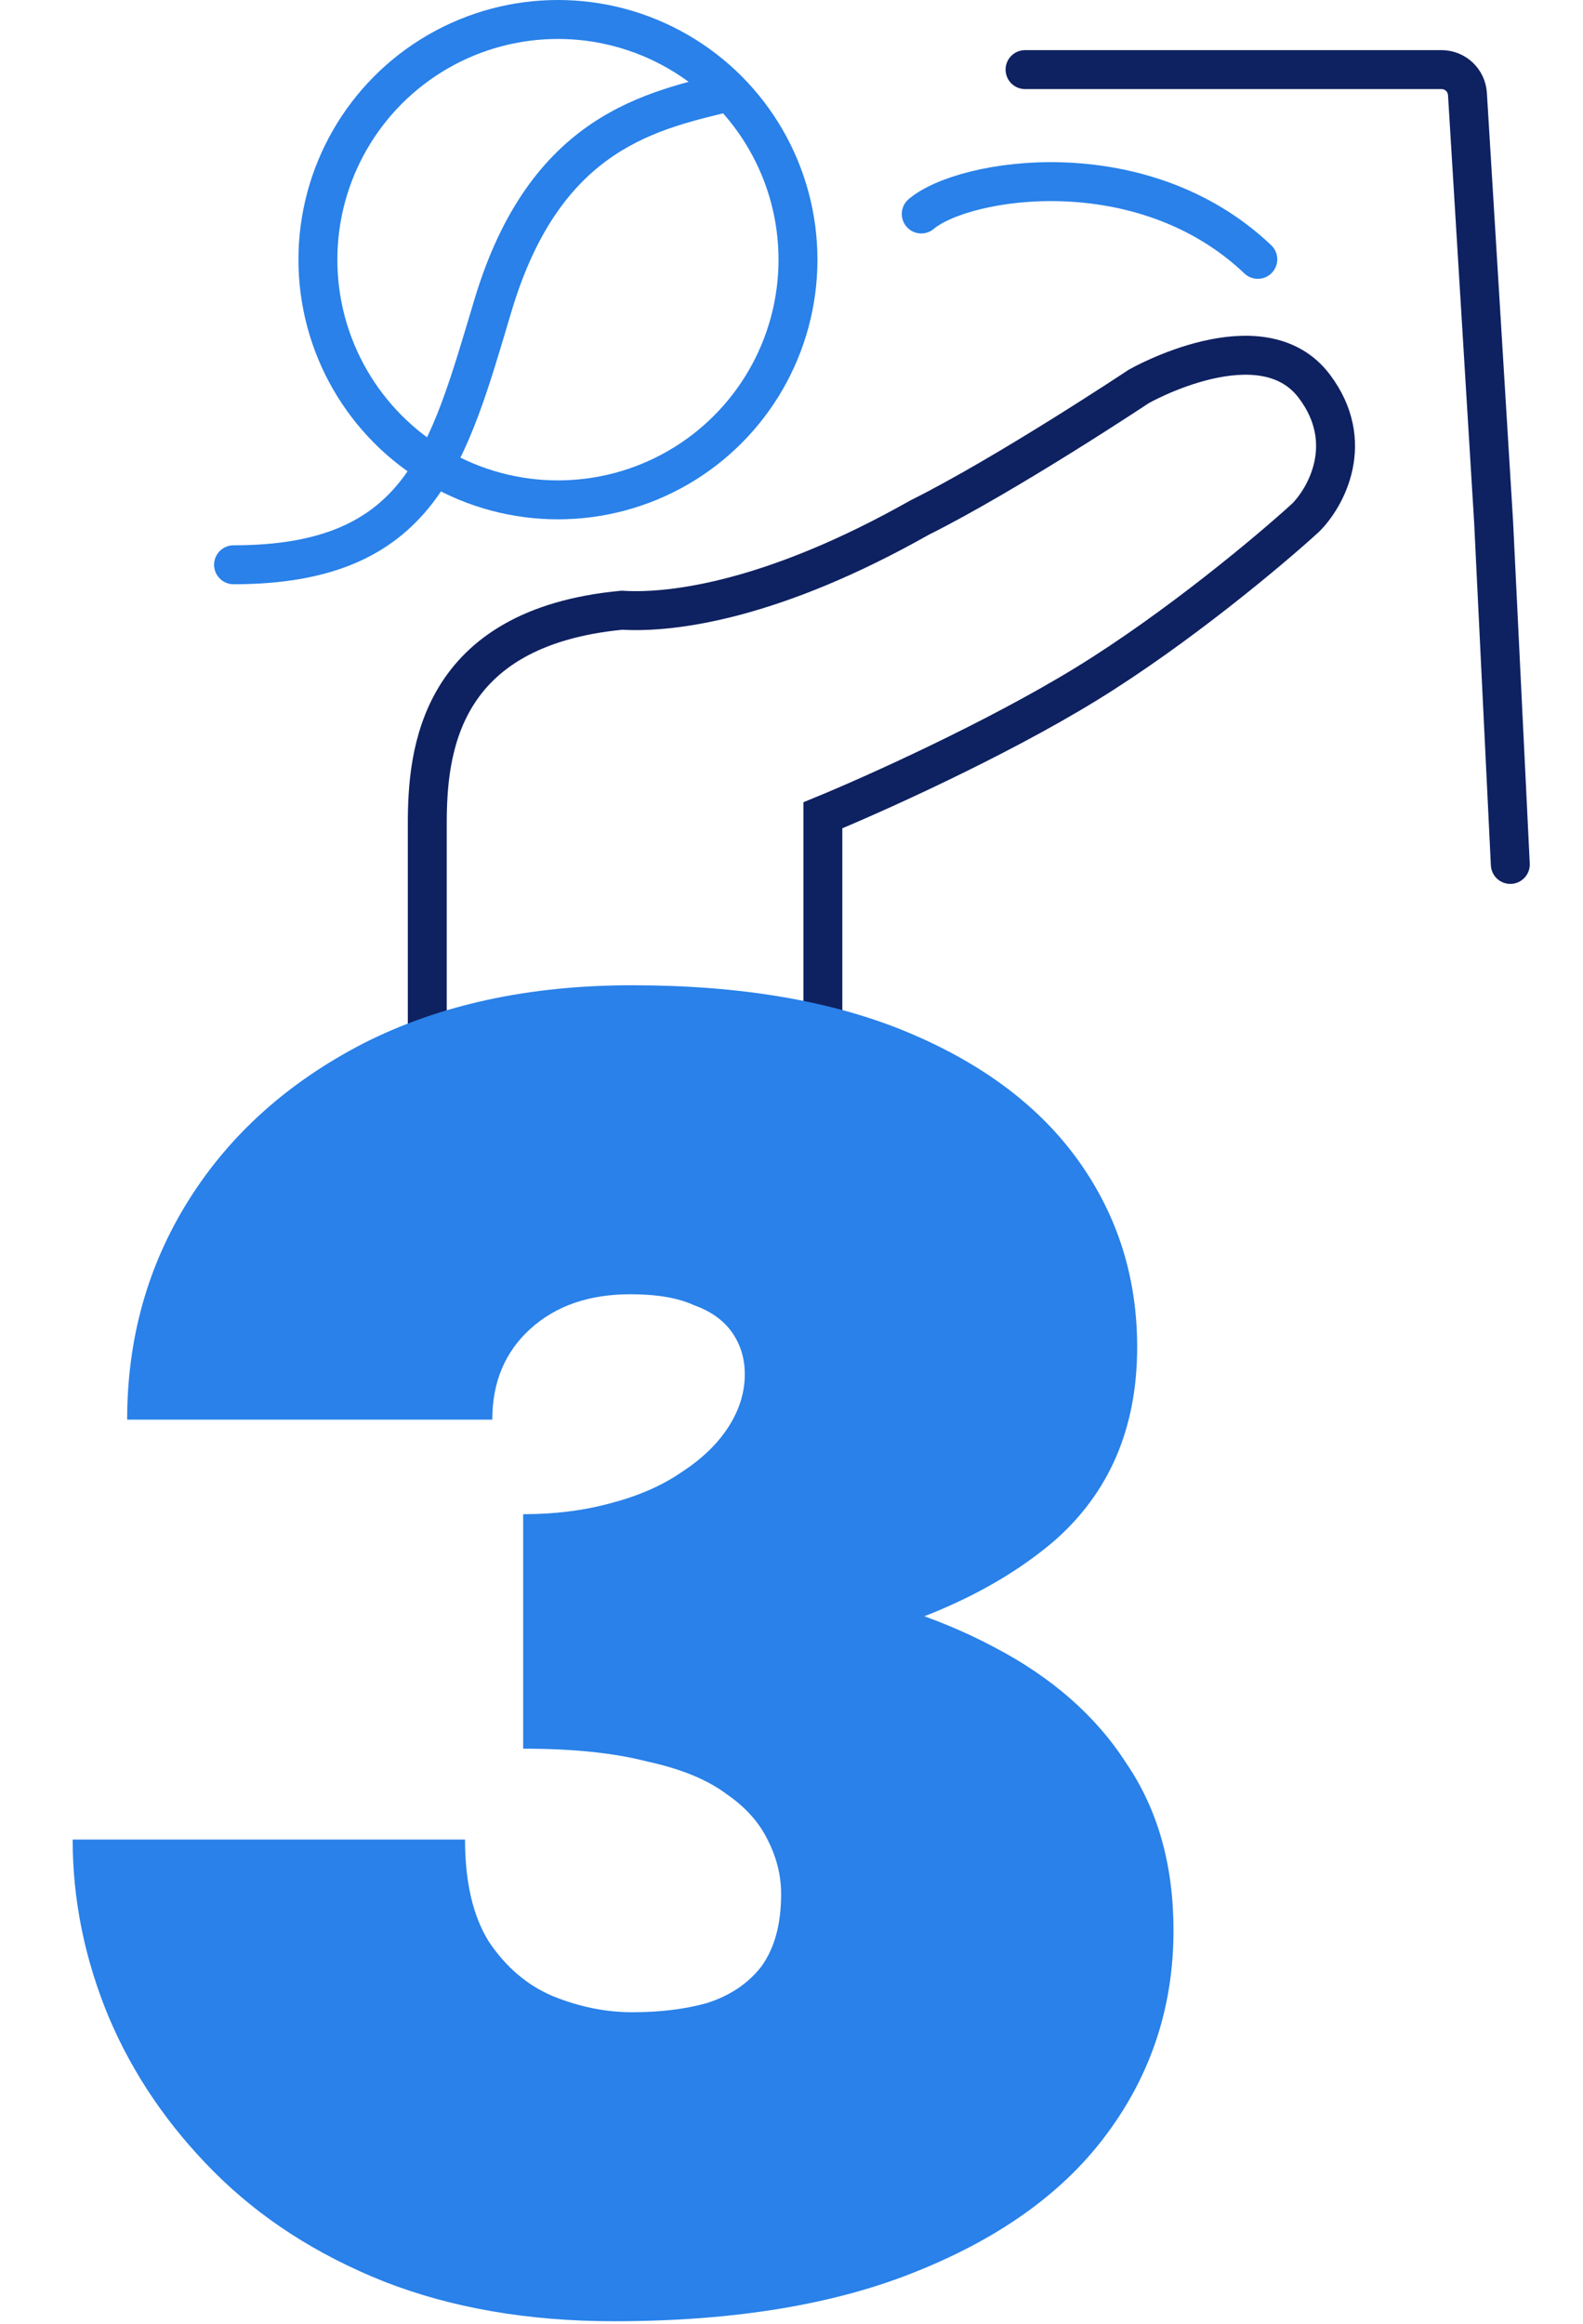
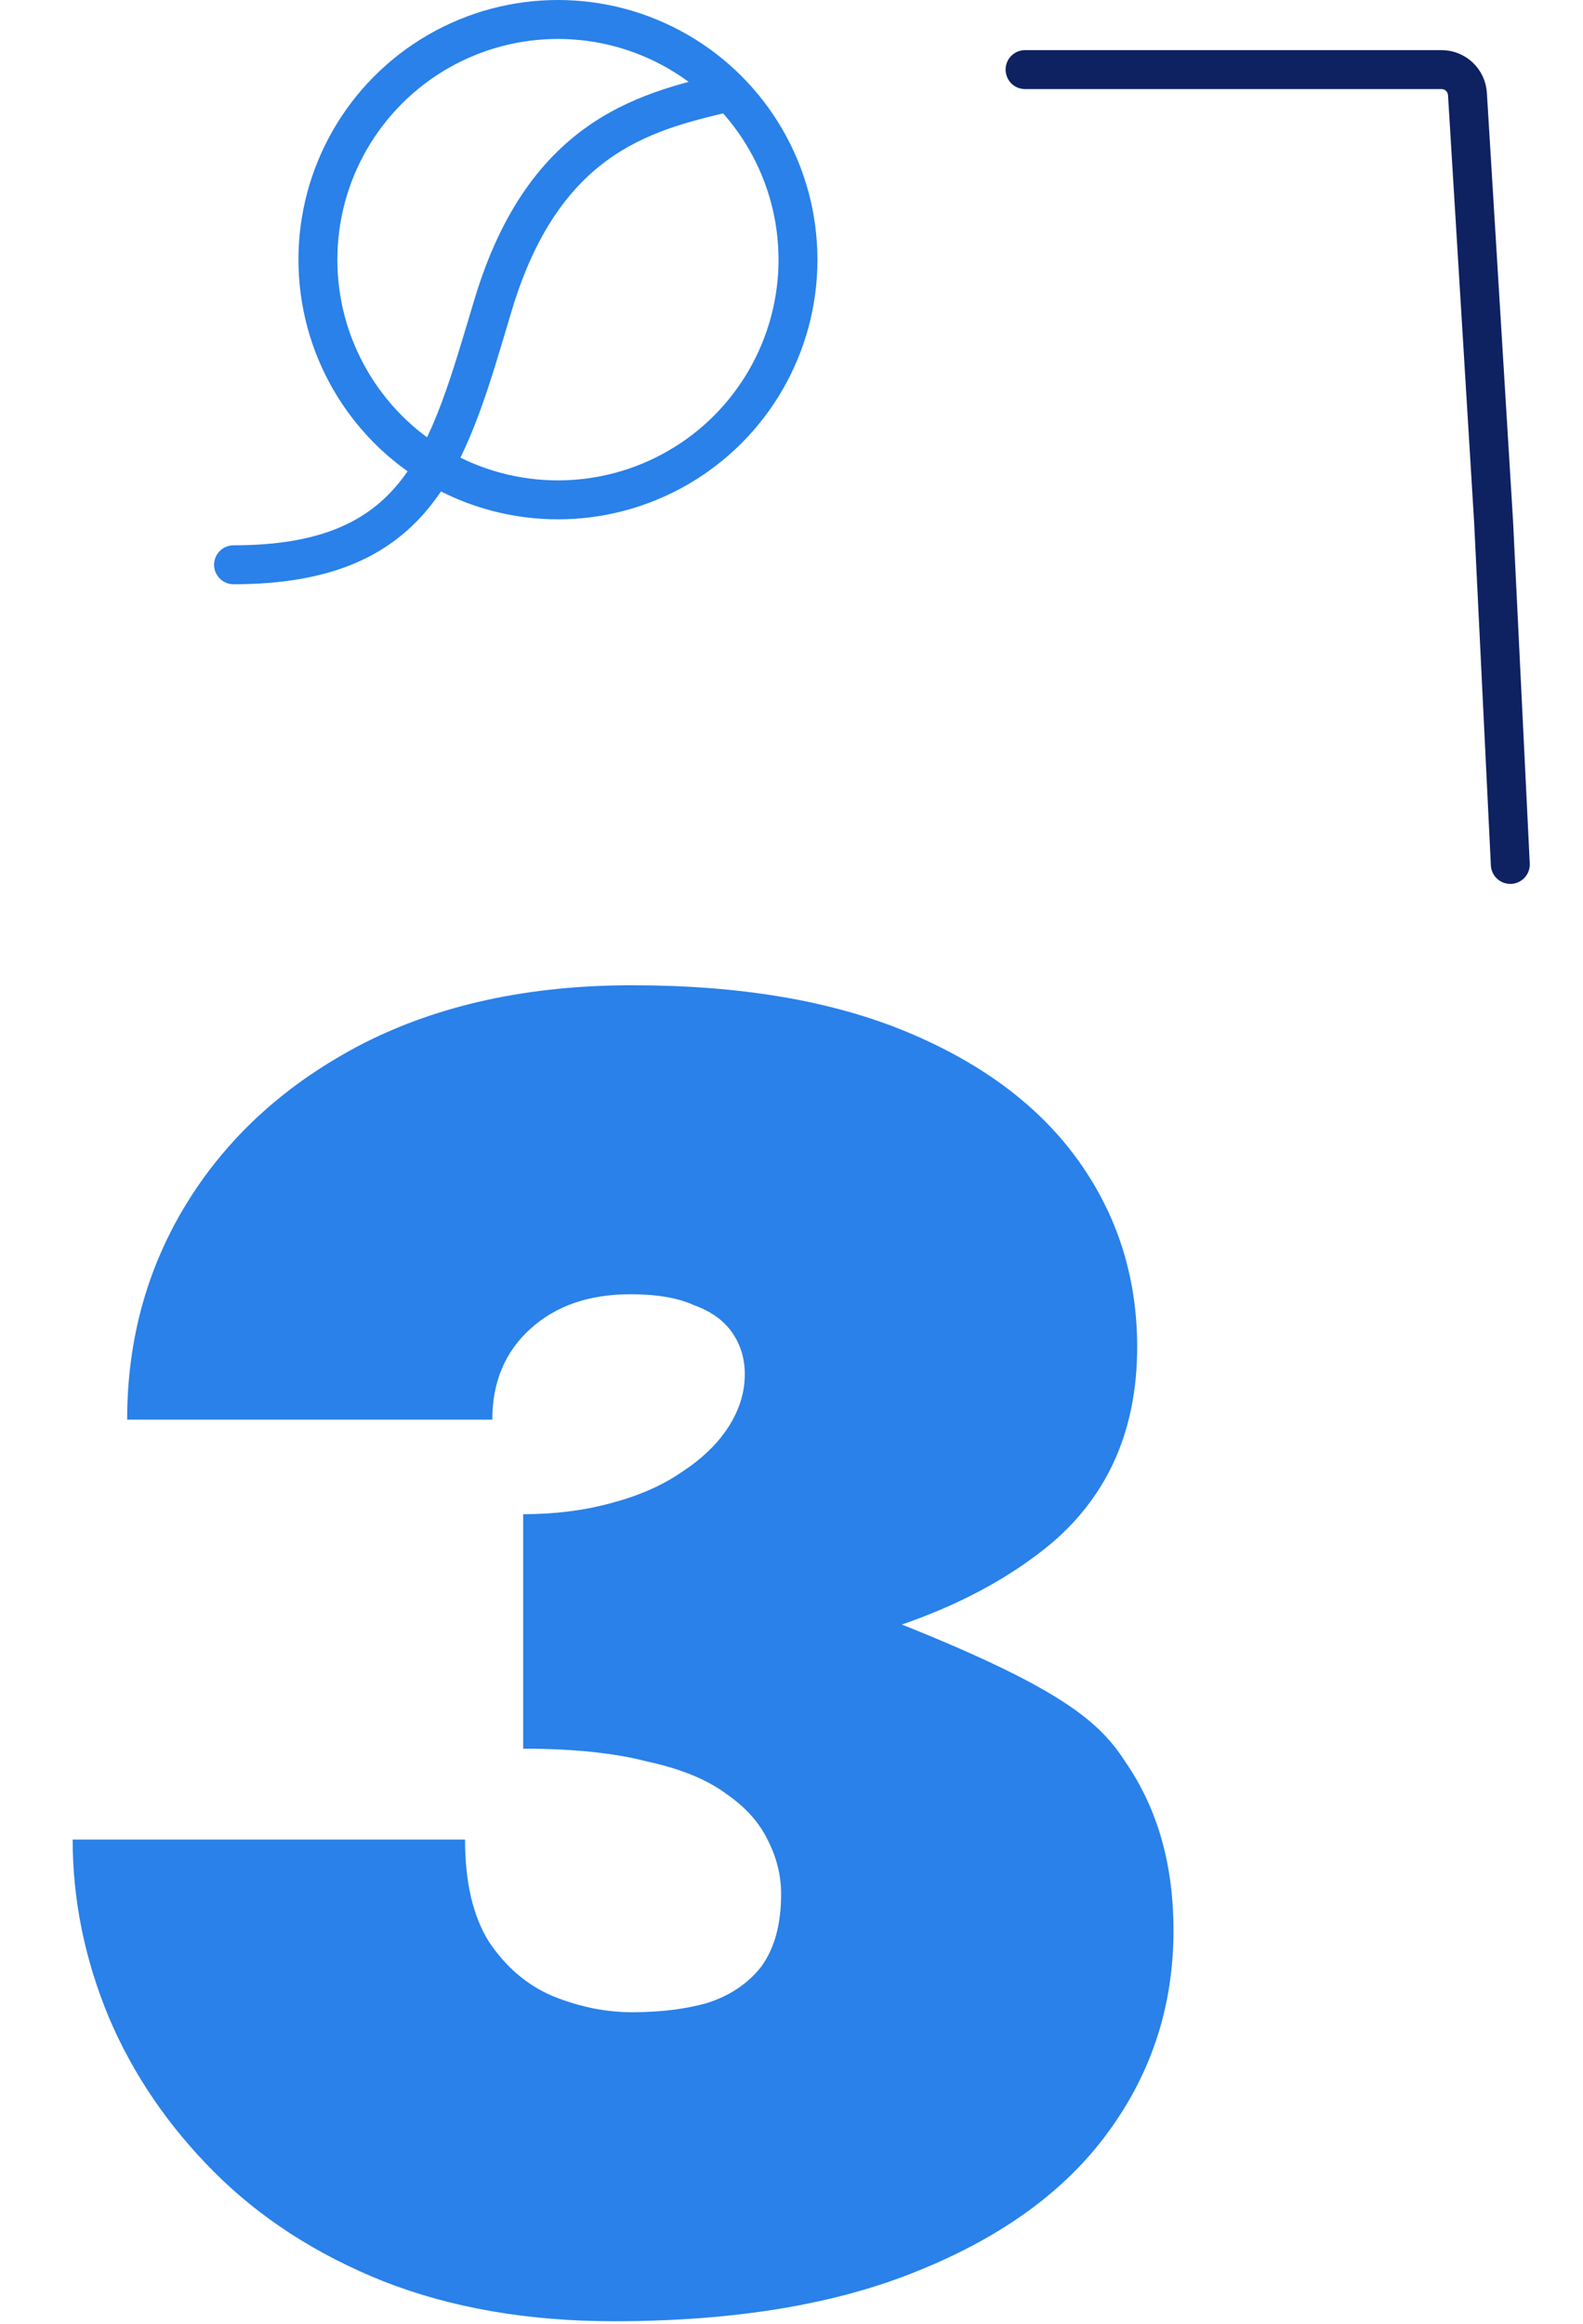
<svg xmlns="http://www.w3.org/2000/svg" width="122" height="179" viewBox="0 0 122 179" fill="none">
-   <path d="M32.93 81V63.47C32.93 58 33.724 48.348 47.93 47C51.925 47.248 59.704 46.17 70.859 39.872C77.624 36.501 87.77 29.759 87.77 29.759C87.77 29.759 97.241 24.365 101.3 29.759C104.547 34.074 102.202 38.299 100.623 39.872C97.918 42.344 90.747 48.367 83.712 52.682C76.676 56.998 67.251 61.223 63.418 62.796V81" stroke="#0E2161" stroke-width="3" stroke-linecap="round" />
  <path d="M79 5.361L111.097 5.361C112.154 5.361 113.029 6.184 113.094 7.239L115.11 40.188L116.398 66.58" stroke="#0E2161" stroke-width="3" stroke-linecap="round" />
  <circle cx="43" cy="20" r="18.5" stroke="#2981E9" stroke-width="3" />
  <path d="M38 23.5L36.563 23.069L38 23.5ZM18 42C17.172 42 16.5 42.672 16.5 43.5C16.5 44.328 17.172 45 18 45V42ZM56.145 5.543C53.133 6.275 49.233 7.076 45.62 9.505C41.941 11.977 38.672 16.039 36.563 23.069L39.437 23.931C41.378 17.461 44.276 14.023 47.293 11.995C50.375 9.924 53.7 9.225 56.855 8.457L56.145 5.543ZM36.563 23.069C34.783 29.004 33.483 33.667 30.945 36.939C28.548 40.029 24.915 42 18 42V45C25.585 45 30.209 42.782 33.315 38.778C36.28 34.956 37.73 29.619 39.437 23.931L36.563 23.069Z" fill="#2981E9" />
-   <path d="M71 16.481C74.285 13.704 88 11.486 96.938 19.974" stroke="#2981E9" stroke-width="3" stroke-linecap="round" stroke-linejoin="round" />
-   <path d="M40.32 129.086V116.626C42.747 116.626 44.987 116.346 47.04 115.786C49.187 115.226 51.007 114.433 52.5 113.406C54.087 112.379 55.3 111.213 56.14 109.906C56.98 108.599 57.4 107.246 57.4 105.846C57.4 104.633 57.073 103.559 56.42 102.626C55.767 101.693 54.787 100.993 53.48 100.526C52.267 99.966 50.633 99.686 48.58 99.686C45.407 99.686 42.84 100.573 40.88 102.346C38.92 104.119 37.94 106.453 37.94 109.346H9.8C9.8 103.093 11.387 97.446 14.56 92.406C17.733 87.366 22.213 83.353 28 80.366C33.88 77.379 40.787 75.886 48.72 75.886C57.12 75.886 64.213 77.099 70 79.526C75.787 81.953 80.173 85.266 83.16 89.466C86.147 93.666 87.64 98.426 87.64 103.746C87.64 109.999 85.493 114.993 81.2 118.726C76.907 122.366 71.167 125.026 63.98 126.706C56.887 128.293 49 129.086 40.32 129.086ZM47.32 178.786C40.693 178.786 34.767 177.759 29.54 175.706C24.407 173.653 20.067 170.853 16.52 167.306C12.973 163.759 10.267 159.793 8.4 155.406C6.533 150.926 5.6 146.353 5.6 141.686H35.84C35.84 144.953 36.447 147.566 37.66 149.526C38.967 151.486 40.6 152.886 42.56 153.726C44.613 154.566 46.667 154.986 48.72 154.986C50.867 154.986 52.78 154.753 54.46 154.286C56.233 153.726 57.633 152.793 58.66 151.486C59.687 150.086 60.2 148.219 60.2 145.886C60.2 144.486 59.873 143.133 59.22 141.826C58.567 140.426 57.493 139.213 56 138.186C54.507 137.066 52.453 136.226 49.84 135.666C47.32 135.013 44.147 134.686 40.32 134.686V120.126C47.88 120.126 54.693 120.686 60.76 121.806C66.92 122.833 72.193 124.513 76.58 126.846C81.06 129.179 84.467 132.166 86.8 135.806C89.227 139.353 90.44 143.646 90.44 148.686C90.44 154.473 88.76 159.653 85.4 164.226C82.133 168.706 77.28 172.253 70.84 174.866C64.493 177.479 56.653 178.786 47.32 178.786Z" fill="#2981E9" />
+   <path d="M40.32 129.086V116.626C42.747 116.626 44.987 116.346 47.04 115.786C49.187 115.226 51.007 114.433 52.5 113.406C54.087 112.379 55.3 111.213 56.14 109.906C56.98 108.599 57.4 107.246 57.4 105.846C57.4 104.633 57.073 103.559 56.42 102.626C55.767 101.693 54.787 100.993 53.48 100.526C52.267 99.966 50.633 99.686 48.58 99.686C45.407 99.686 42.84 100.573 40.88 102.346C38.92 104.119 37.94 106.453 37.94 109.346H9.8C9.8 103.093 11.387 97.446 14.56 92.406C17.733 87.366 22.213 83.353 28 80.366C33.88 77.379 40.787 75.886 48.72 75.886C57.12 75.886 64.213 77.099 70 79.526C75.787 81.953 80.173 85.266 83.16 89.466C86.147 93.666 87.64 98.426 87.64 103.746C87.64 109.999 85.493 114.993 81.2 118.726C76.907 122.366 71.167 125.026 63.98 126.706C56.887 128.293 49 129.086 40.32 129.086ZM47.32 178.786C40.693 178.786 34.767 177.759 29.54 175.706C24.407 173.653 20.067 170.853 16.52 167.306C12.973 163.759 10.267 159.793 8.4 155.406C6.533 150.926 5.6 146.353 5.6 141.686H35.84C35.84 144.953 36.447 147.566 37.66 149.526C38.967 151.486 40.6 152.886 42.56 153.726C44.613 154.566 46.667 154.986 48.72 154.986C50.867 154.986 52.78 154.753 54.46 154.286C56.233 153.726 57.633 152.793 58.66 151.486C59.687 150.086 60.2 148.219 60.2 145.886C60.2 144.486 59.873 143.133 59.22 141.826C58.567 140.426 57.493 139.213 56 138.186C54.507 137.066 52.453 136.226 49.84 135.666C47.32 135.013 44.147 134.686 40.32 134.686V120.126C47.88 120.126 54.693 120.686 60.76 121.806C81.06 129.179 84.467 132.166 86.8 135.806C89.227 139.353 90.44 143.646 90.44 148.686C90.44 154.473 88.76 159.653 85.4 164.226C82.133 168.706 77.28 172.253 70.84 174.866C64.493 177.479 56.653 178.786 47.32 178.786Z" fill="#2981E9" />
</svg>